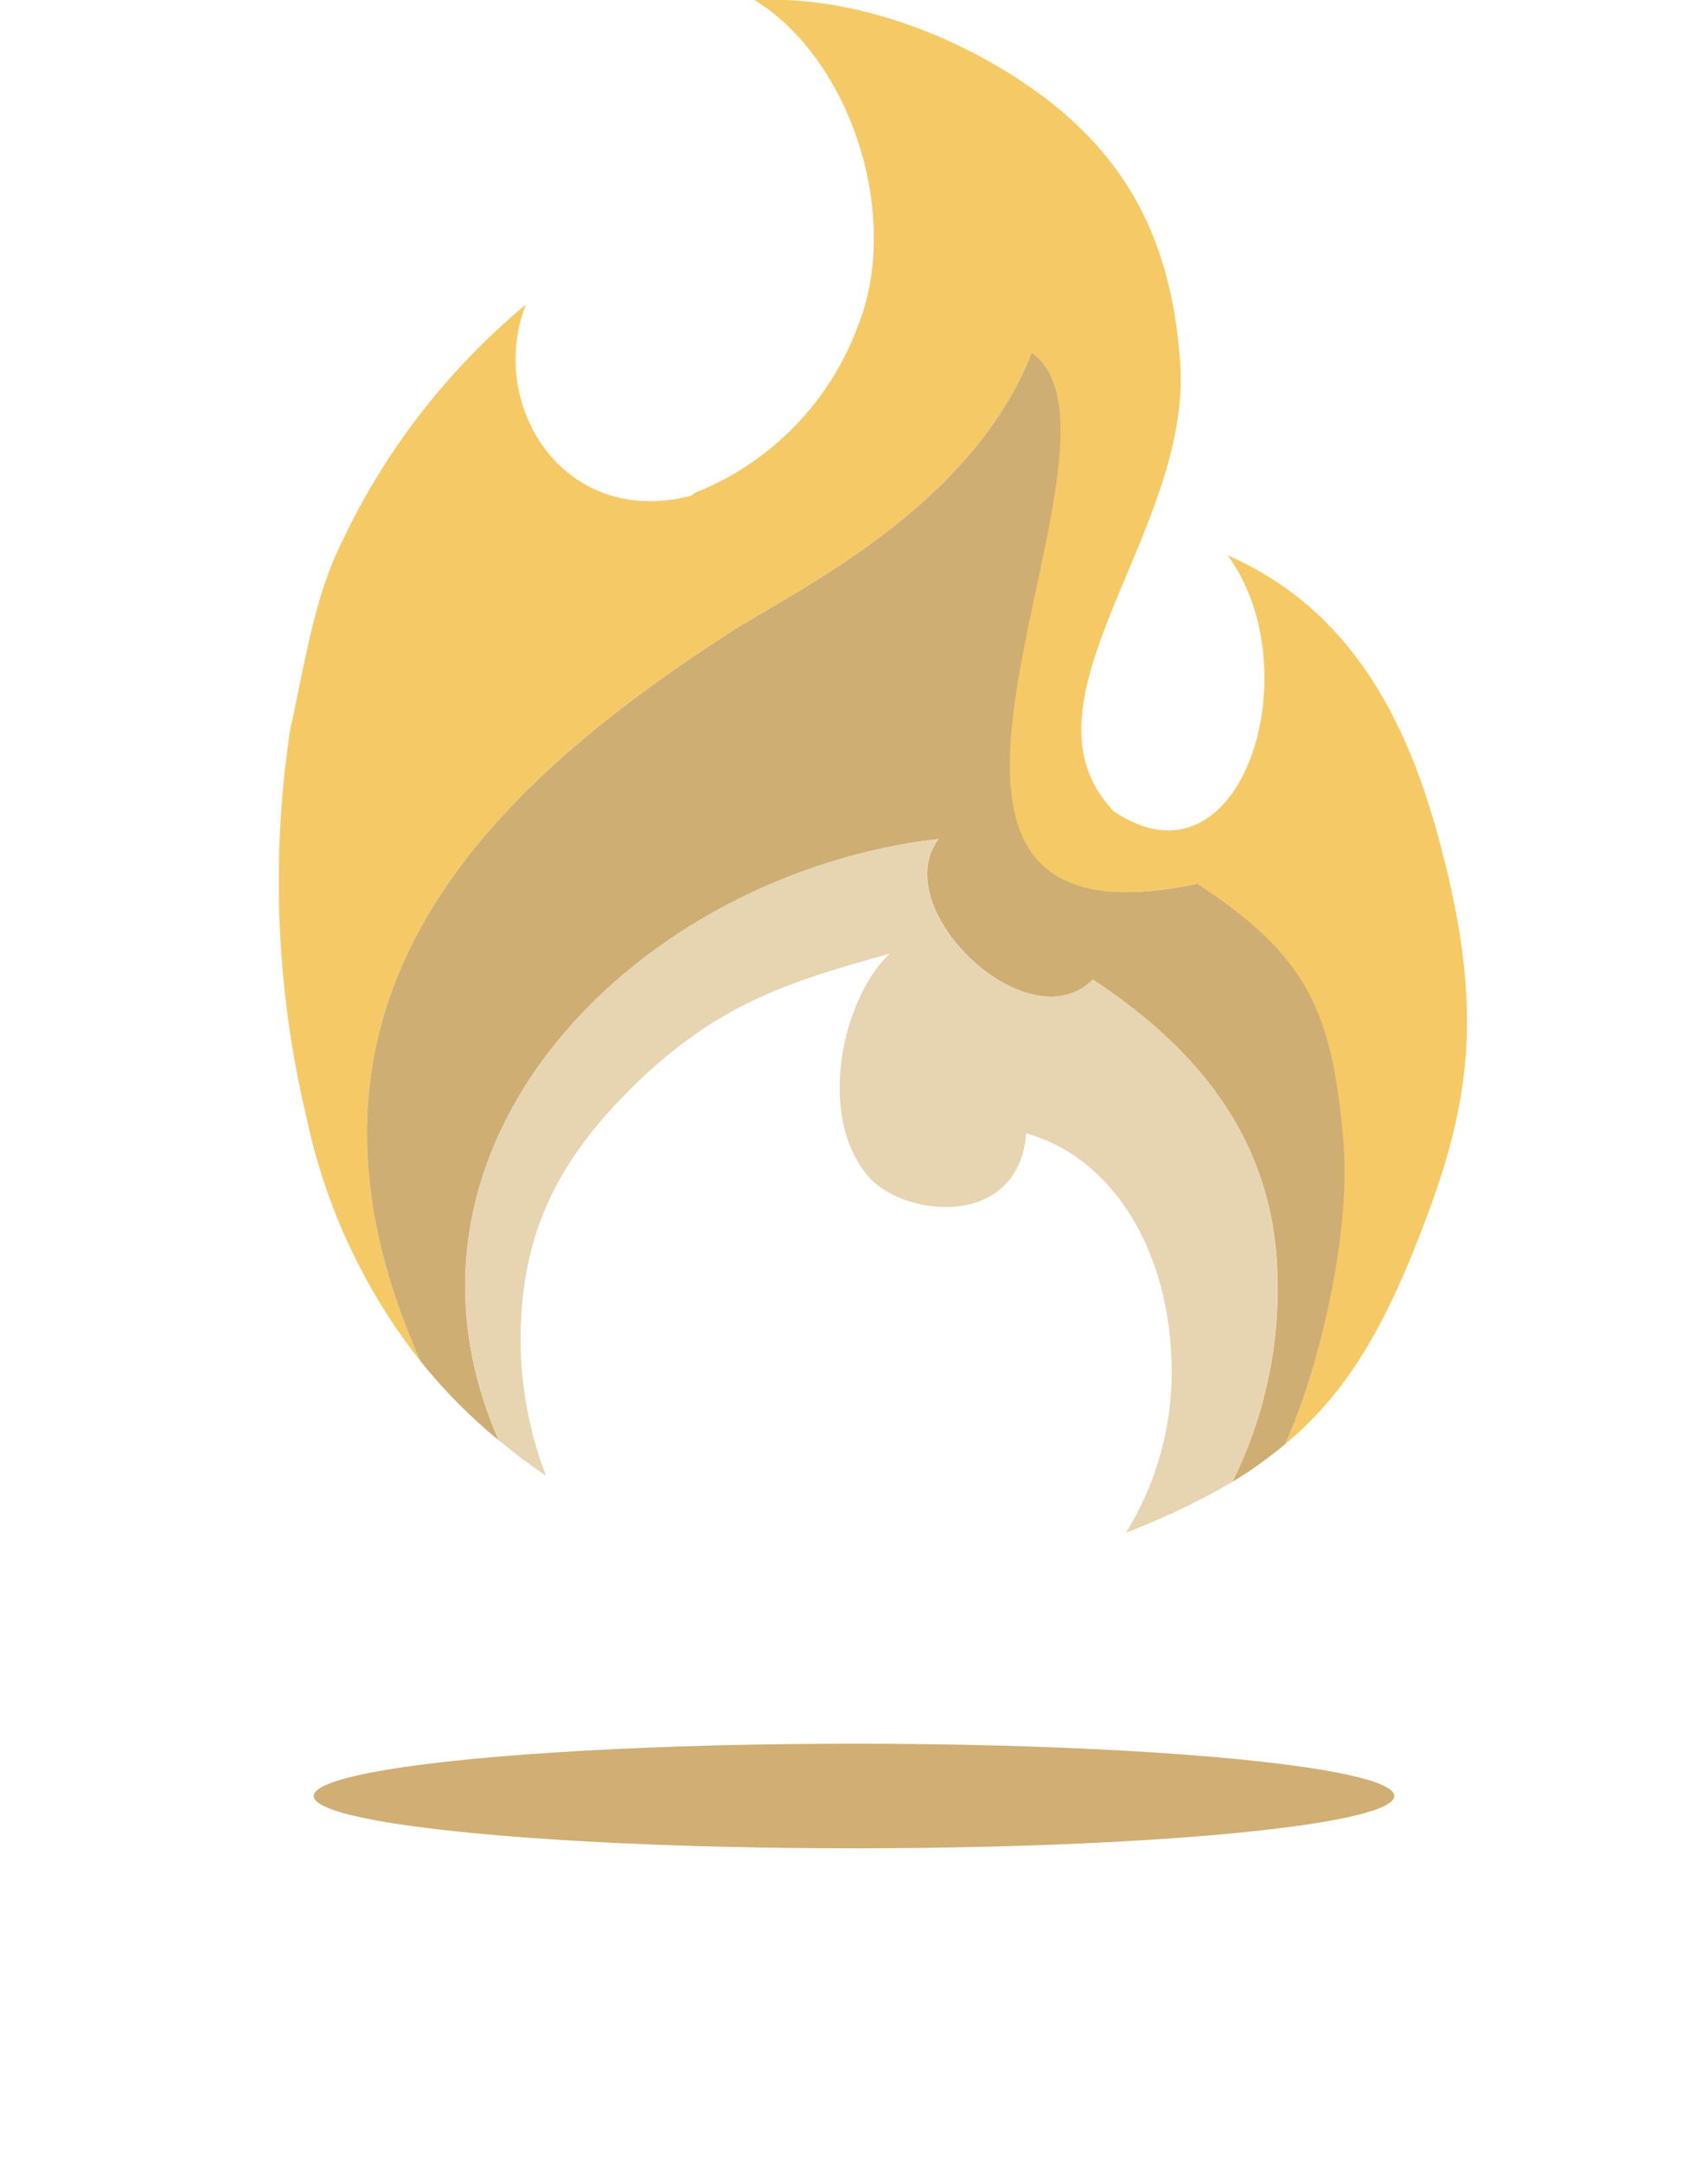
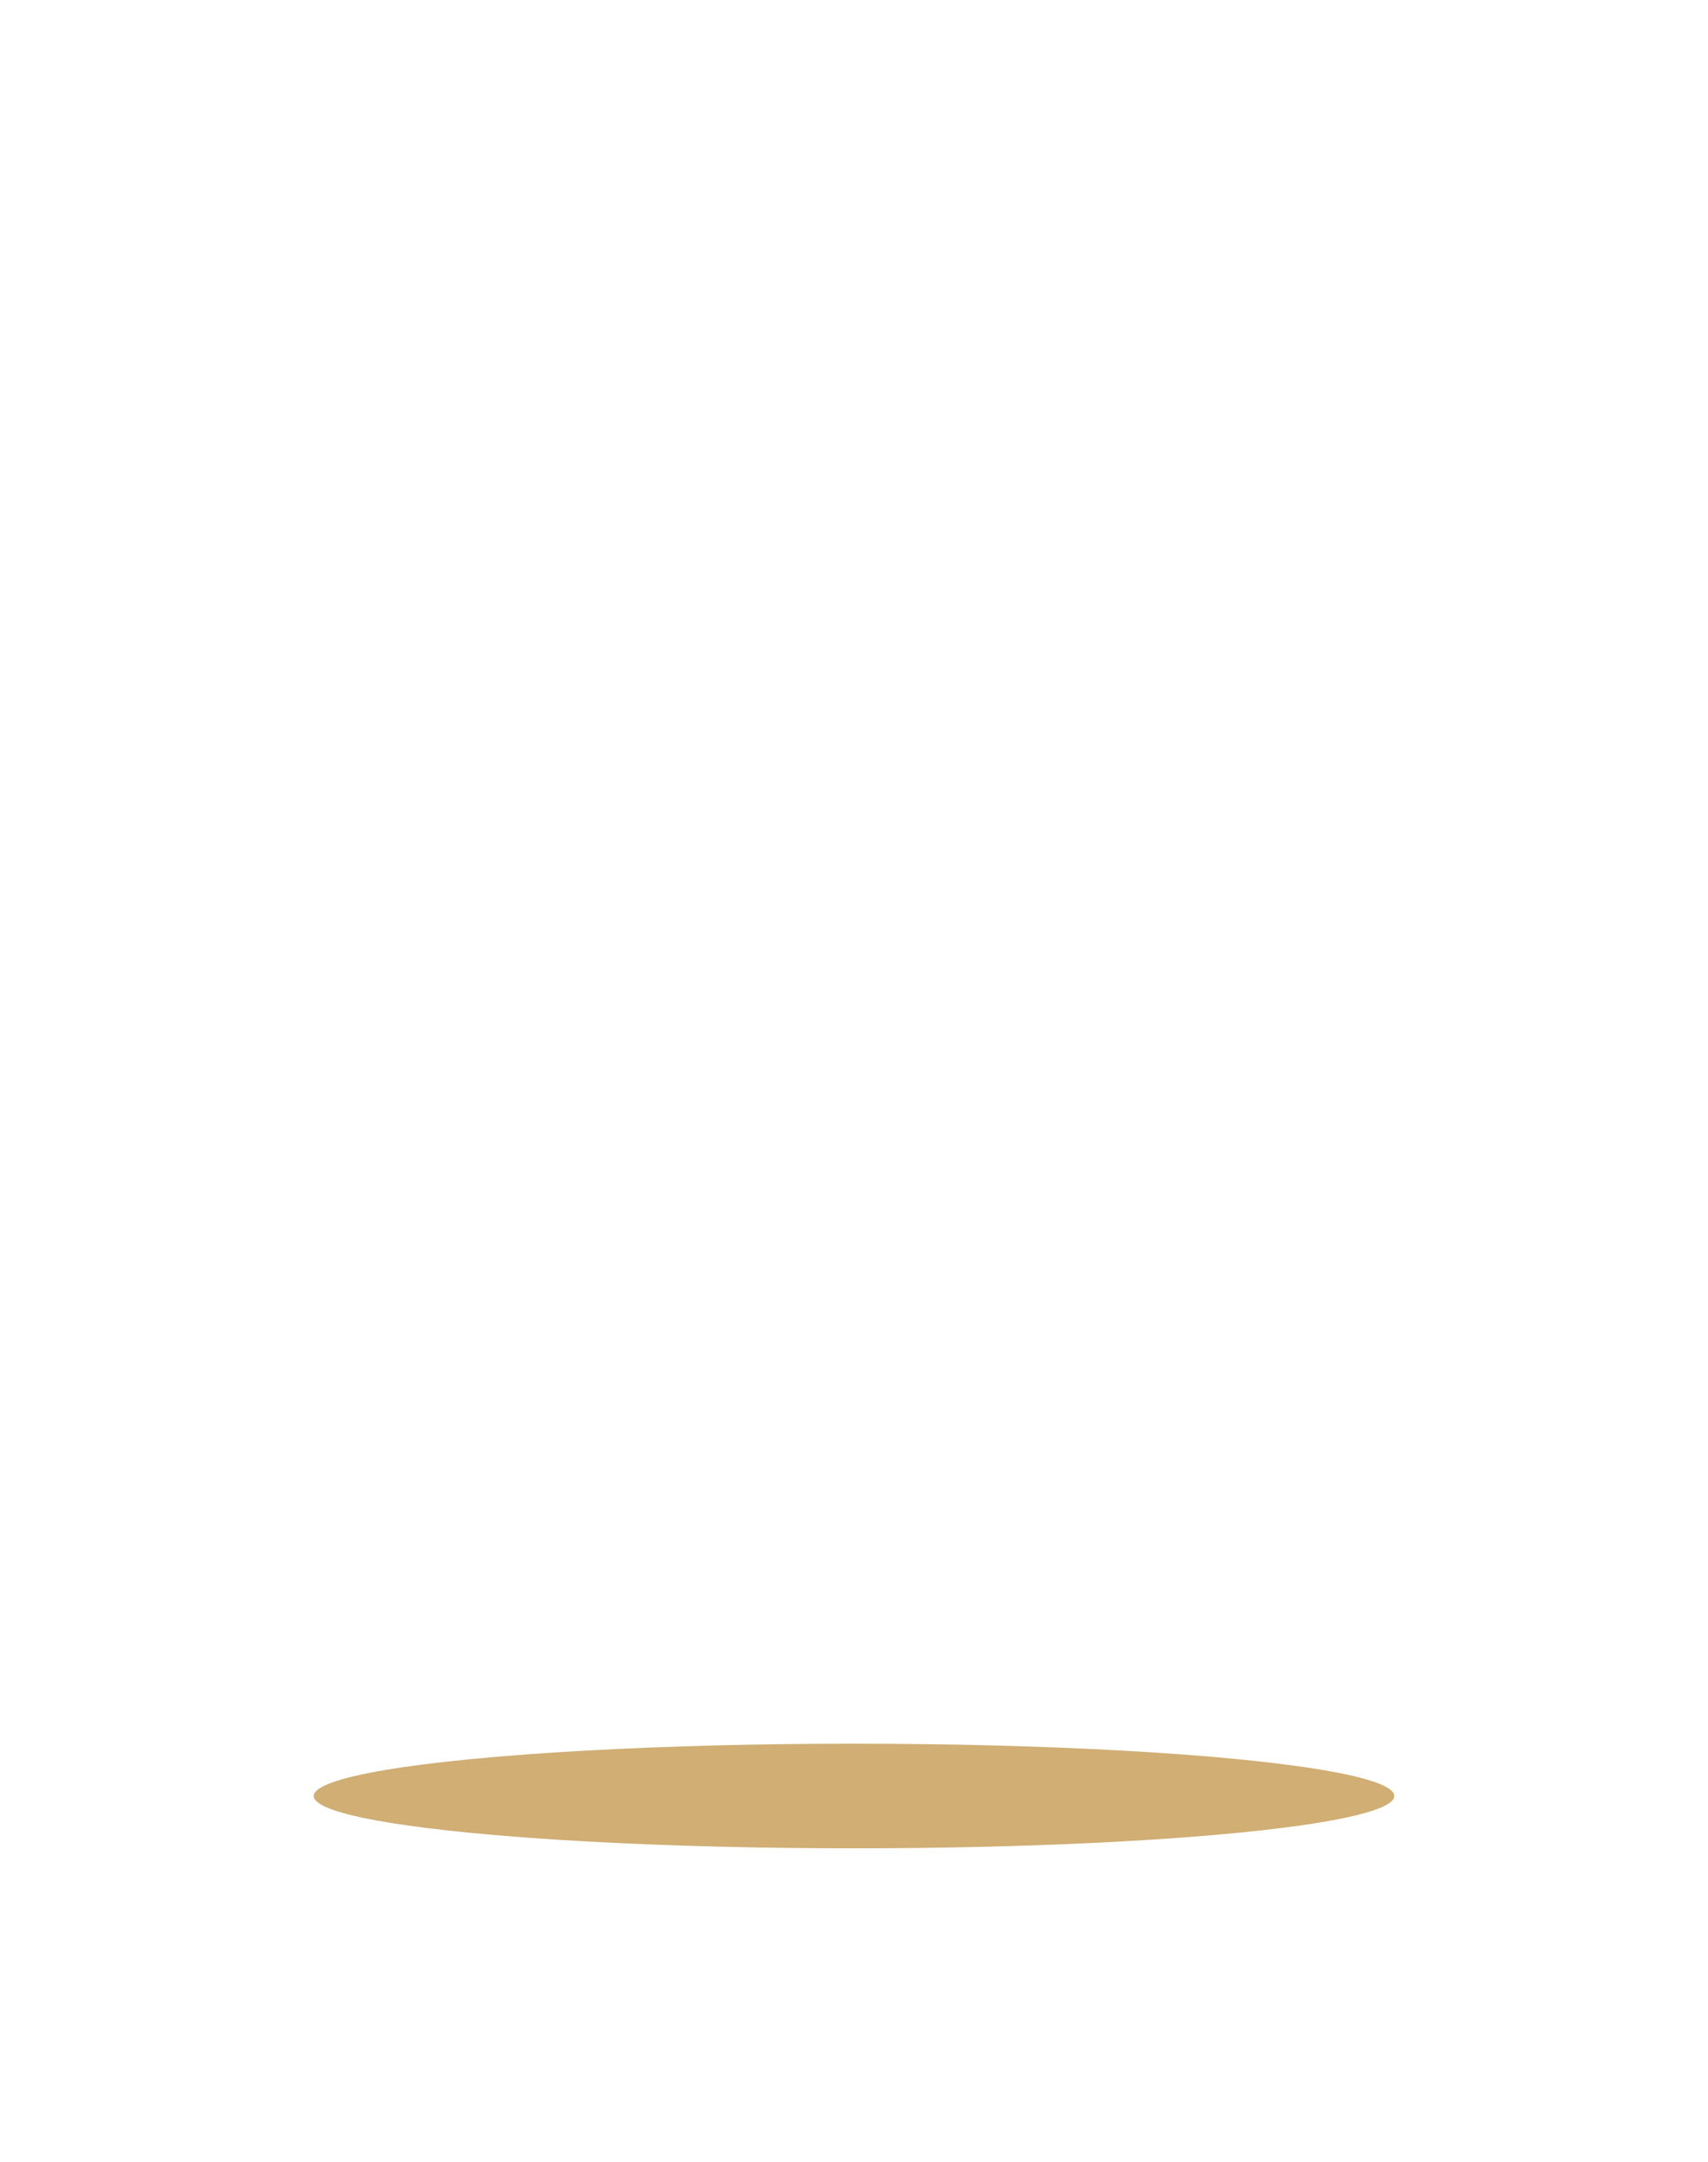
<svg xmlns="http://www.w3.org/2000/svg" width="49" height="62" viewBox="0 0 49 62" fill="none">
  <g clip-path="url(#clip0_16_93)">
    <path d="M40.997 34.718C39.852 37.82 38.752 39.843 36.874 41.407C37.797 39.358 38.765 35.517 38.523 32.755C38.203 29.005 37.502 27.415 34.322 25.34C23.392 27.657 33.137 12.605 29.597 10.111C27.902 14.489 22.934 16.885 21.089 18.043C13.399 22.958 7.653 29.11 12.057 39.025C11.907 38.835 11.763 38.645 11.619 38.449C10.245 36.541 9.284 34.368 8.798 32.068C7.926 28.424 7.763 24.647 8.321 20.942C8.72 19.156 9.008 17.107 9.819 15.517C11.06 12.898 12.858 10.582 15.088 8.73C13.962 11.584 16.148 15.164 19.826 14.215C19.878 14.182 19.917 14.143 19.97 14.116C21.033 13.691 21.996 13.047 22.795 12.226C23.594 11.405 24.212 10.426 24.61 9.352C25.86 6.257 24.453 1.734 21.645 5.3152e-05C24.767 -0.15 28.006 1.25 30.192 2.971C32.535 4.843 33.628 7.173 33.857 10.386C34.211 15.262 28.955 20.111 31.946 23.259C35.611 25.746 37.646 19.228 35.218 15.923C39.04 17.591 40.526 21.158 41.357 24.352C42.456 28.58 42.299 31.191 40.997 34.718Z" fill="#F5CA66" />
-     <path d="M36.874 41.407C36.396 41.807 35.889 42.17 35.356 42.493C36.404 40.382 36.831 38.017 36.586 35.674C36.213 32.336 34.178 29.947 31.351 28.089C29.505 29.947 25.415 26.06 26.927 24.057C18.353 25.046 10.565 32.755 14.309 41.302C13.481 40.623 12.727 39.86 12.057 39.025C7.653 29.11 13.399 22.958 21.089 18.043C22.934 16.885 27.902 14.489 29.597 10.111C33.157 12.605 23.412 27.657 34.341 25.34C37.522 27.415 38.222 29.005 38.543 32.755C38.759 35.549 37.797 39.358 36.874 41.407Z" fill="#CFAE74" />
    <path d="M35.356 42.493C34.461 43.012 33.529 43.465 32.568 43.848C32.483 43.887 32.396 43.92 32.306 43.946C33.157 42.569 33.61 40.983 33.615 39.365C33.615 35.772 31.822 33.148 29.439 32.5C29.237 35.203 26.03 34.941 24.937 33.769C23.379 31.976 24.197 28.593 25.519 27.349C22.653 28.141 20.748 28.75 18.471 30.857C16.39 32.82 15.133 34.784 14.957 37.696C14.855 39.269 15.097 40.845 15.664 42.316C15.196 42.003 14.746 41.664 14.315 41.302C10.565 32.755 18.347 25.046 26.92 24.057C25.408 26.06 29.498 29.947 31.344 28.089C34.178 29.947 36.213 32.336 36.58 35.674C36.826 38.017 36.401 40.382 35.356 42.493Z" fill="#E7D4B1" />
  </g>
  <g filter="url(#filter0_f_16_93)">
    <ellipse cx="24.5" cy="51.5" rx="15.5" ry="1.5" fill="#D0AE74" />
  </g>
  <defs>
    <filter id="filter0_f_16_93" x="0" y="41" width="49" height="21" filterUnits="userSpaceOnUse" color-interpolation-filters="sRGB">
      <feFlood flood-opacity="0" result="BackgroundImageFix" />
      <feBlend mode="normal" in="SourceGraphic" in2="BackgroundImageFix" result="shape" />
      <feGaussianBlur stdDeviation="4.5" result="effect1_foregroundBlur_16_93" />
    </filter>
    <clipPath id="clip0_16_93">
-       <rect width="34.09" height="43.972" fill="white" transform="translate(8)" />
-     </clipPath>
+       </clipPath>
  </defs>
</svg>